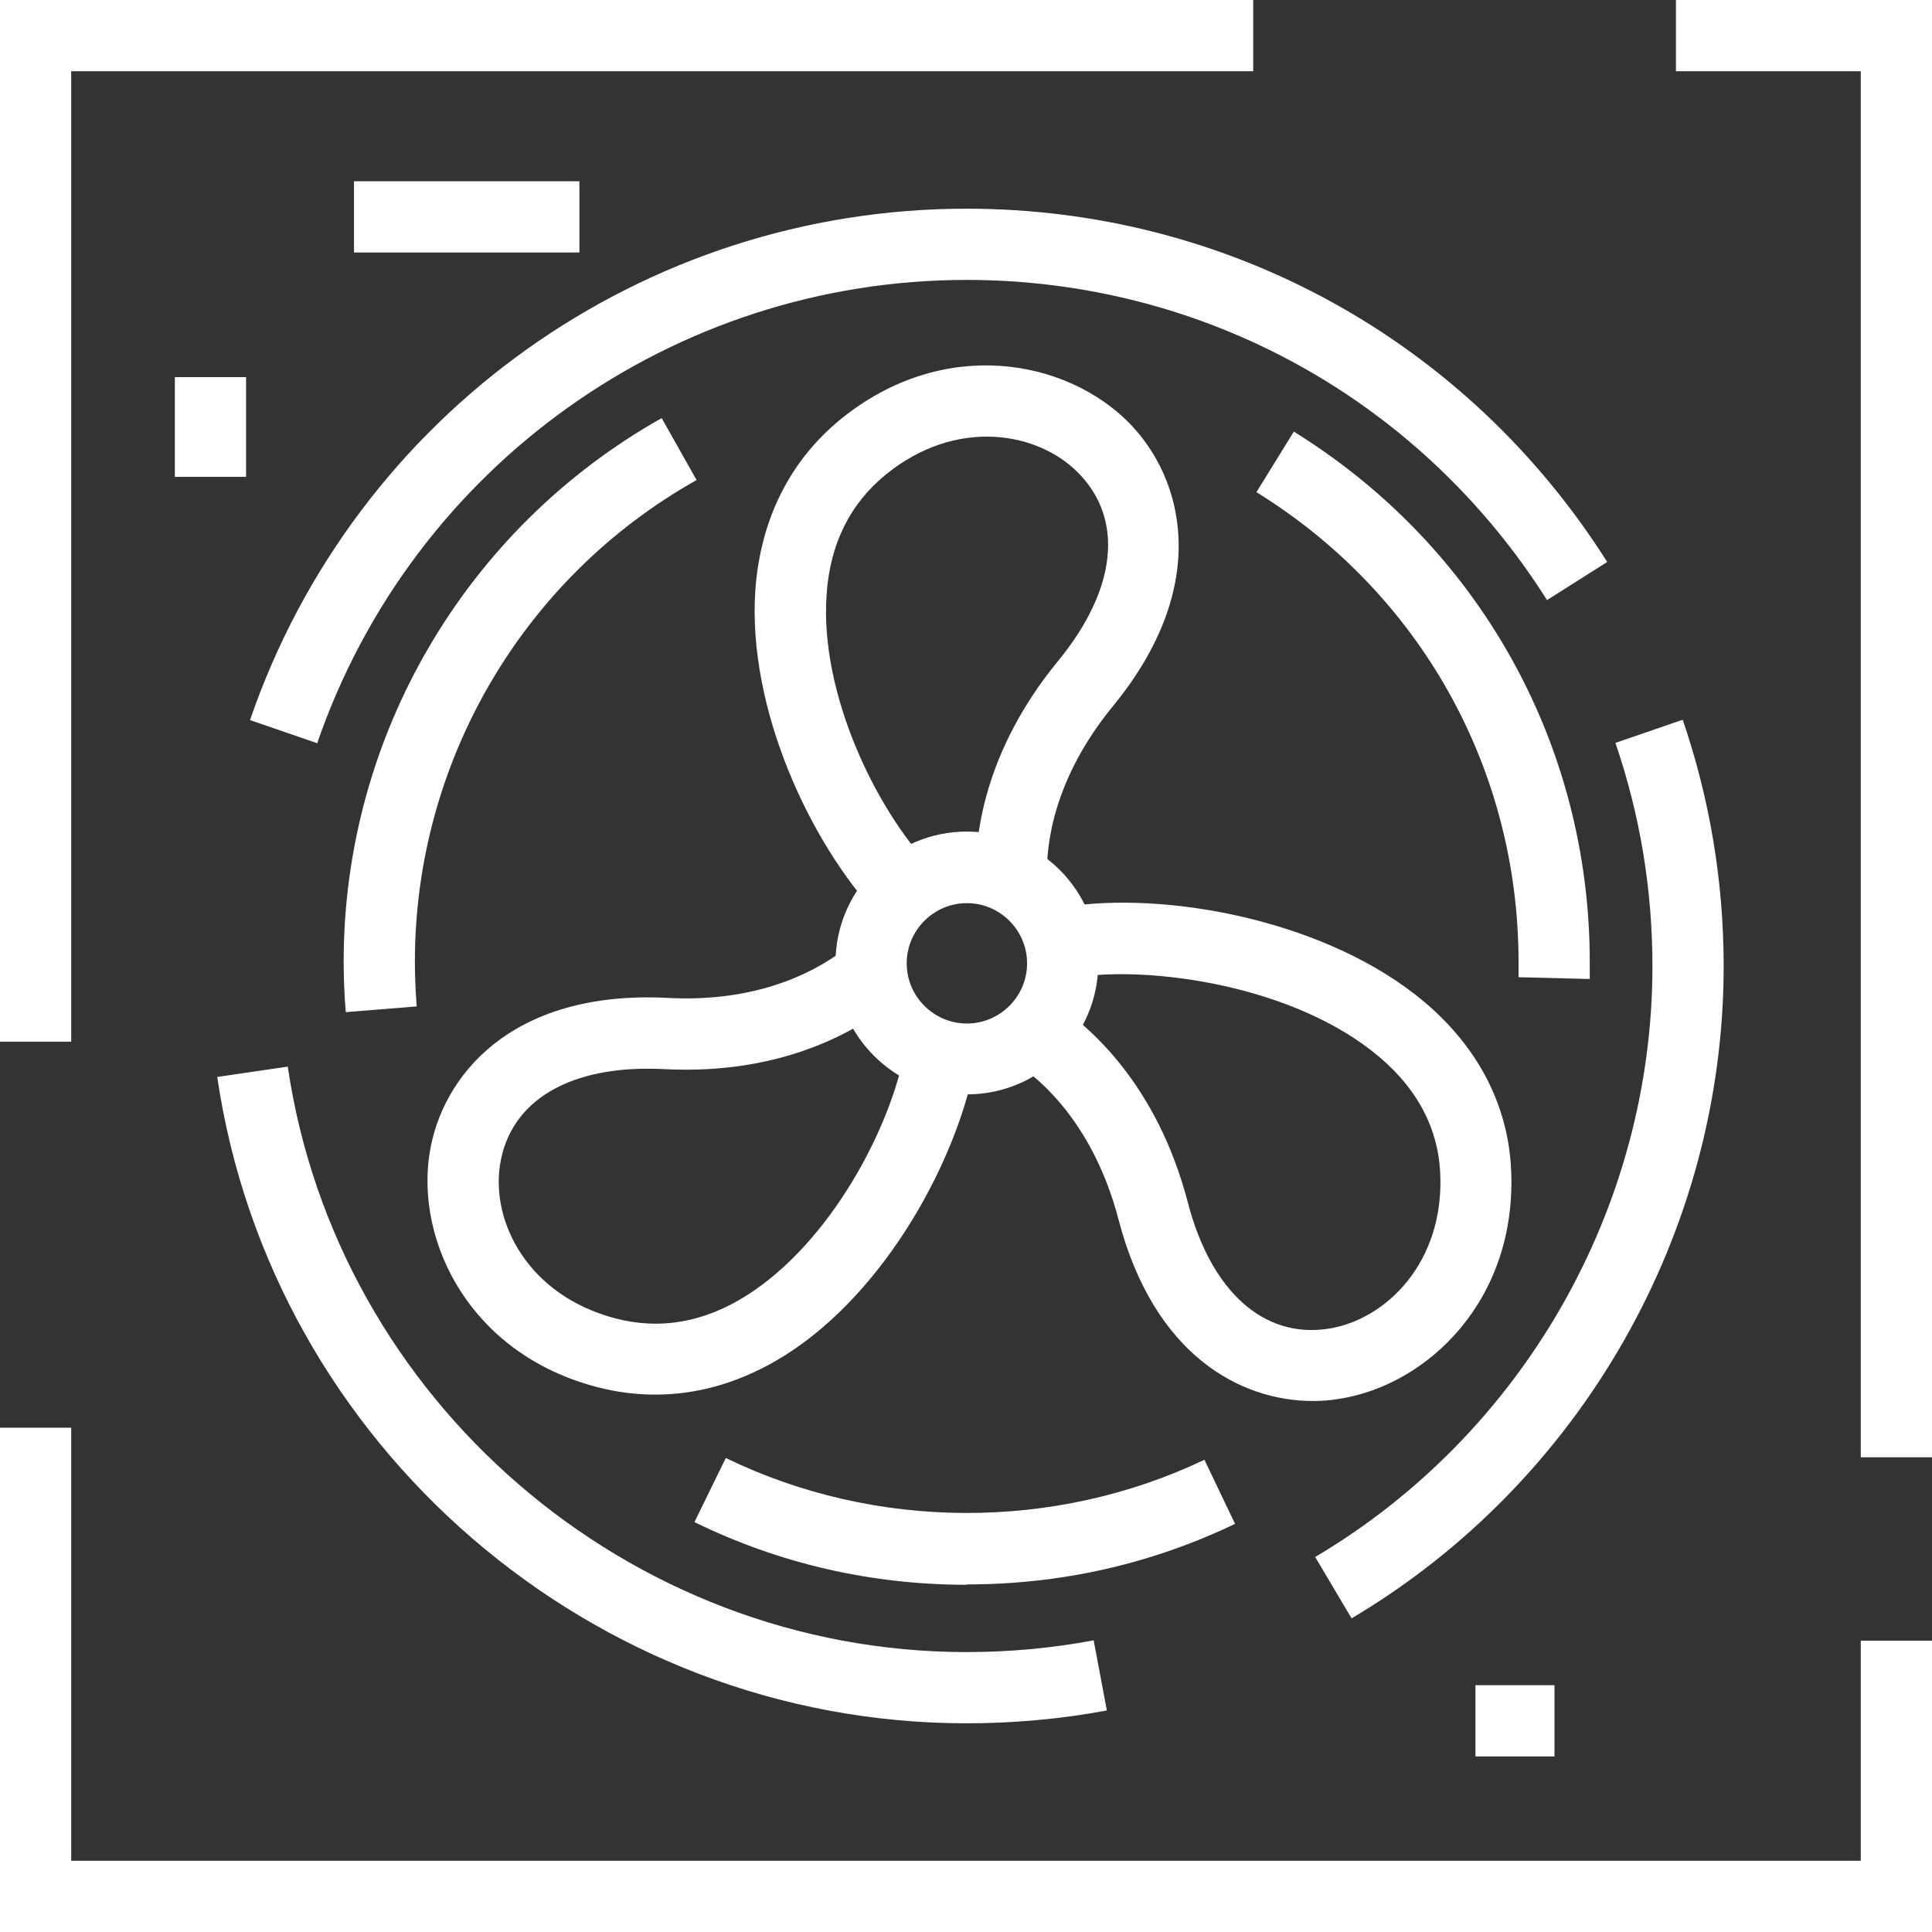
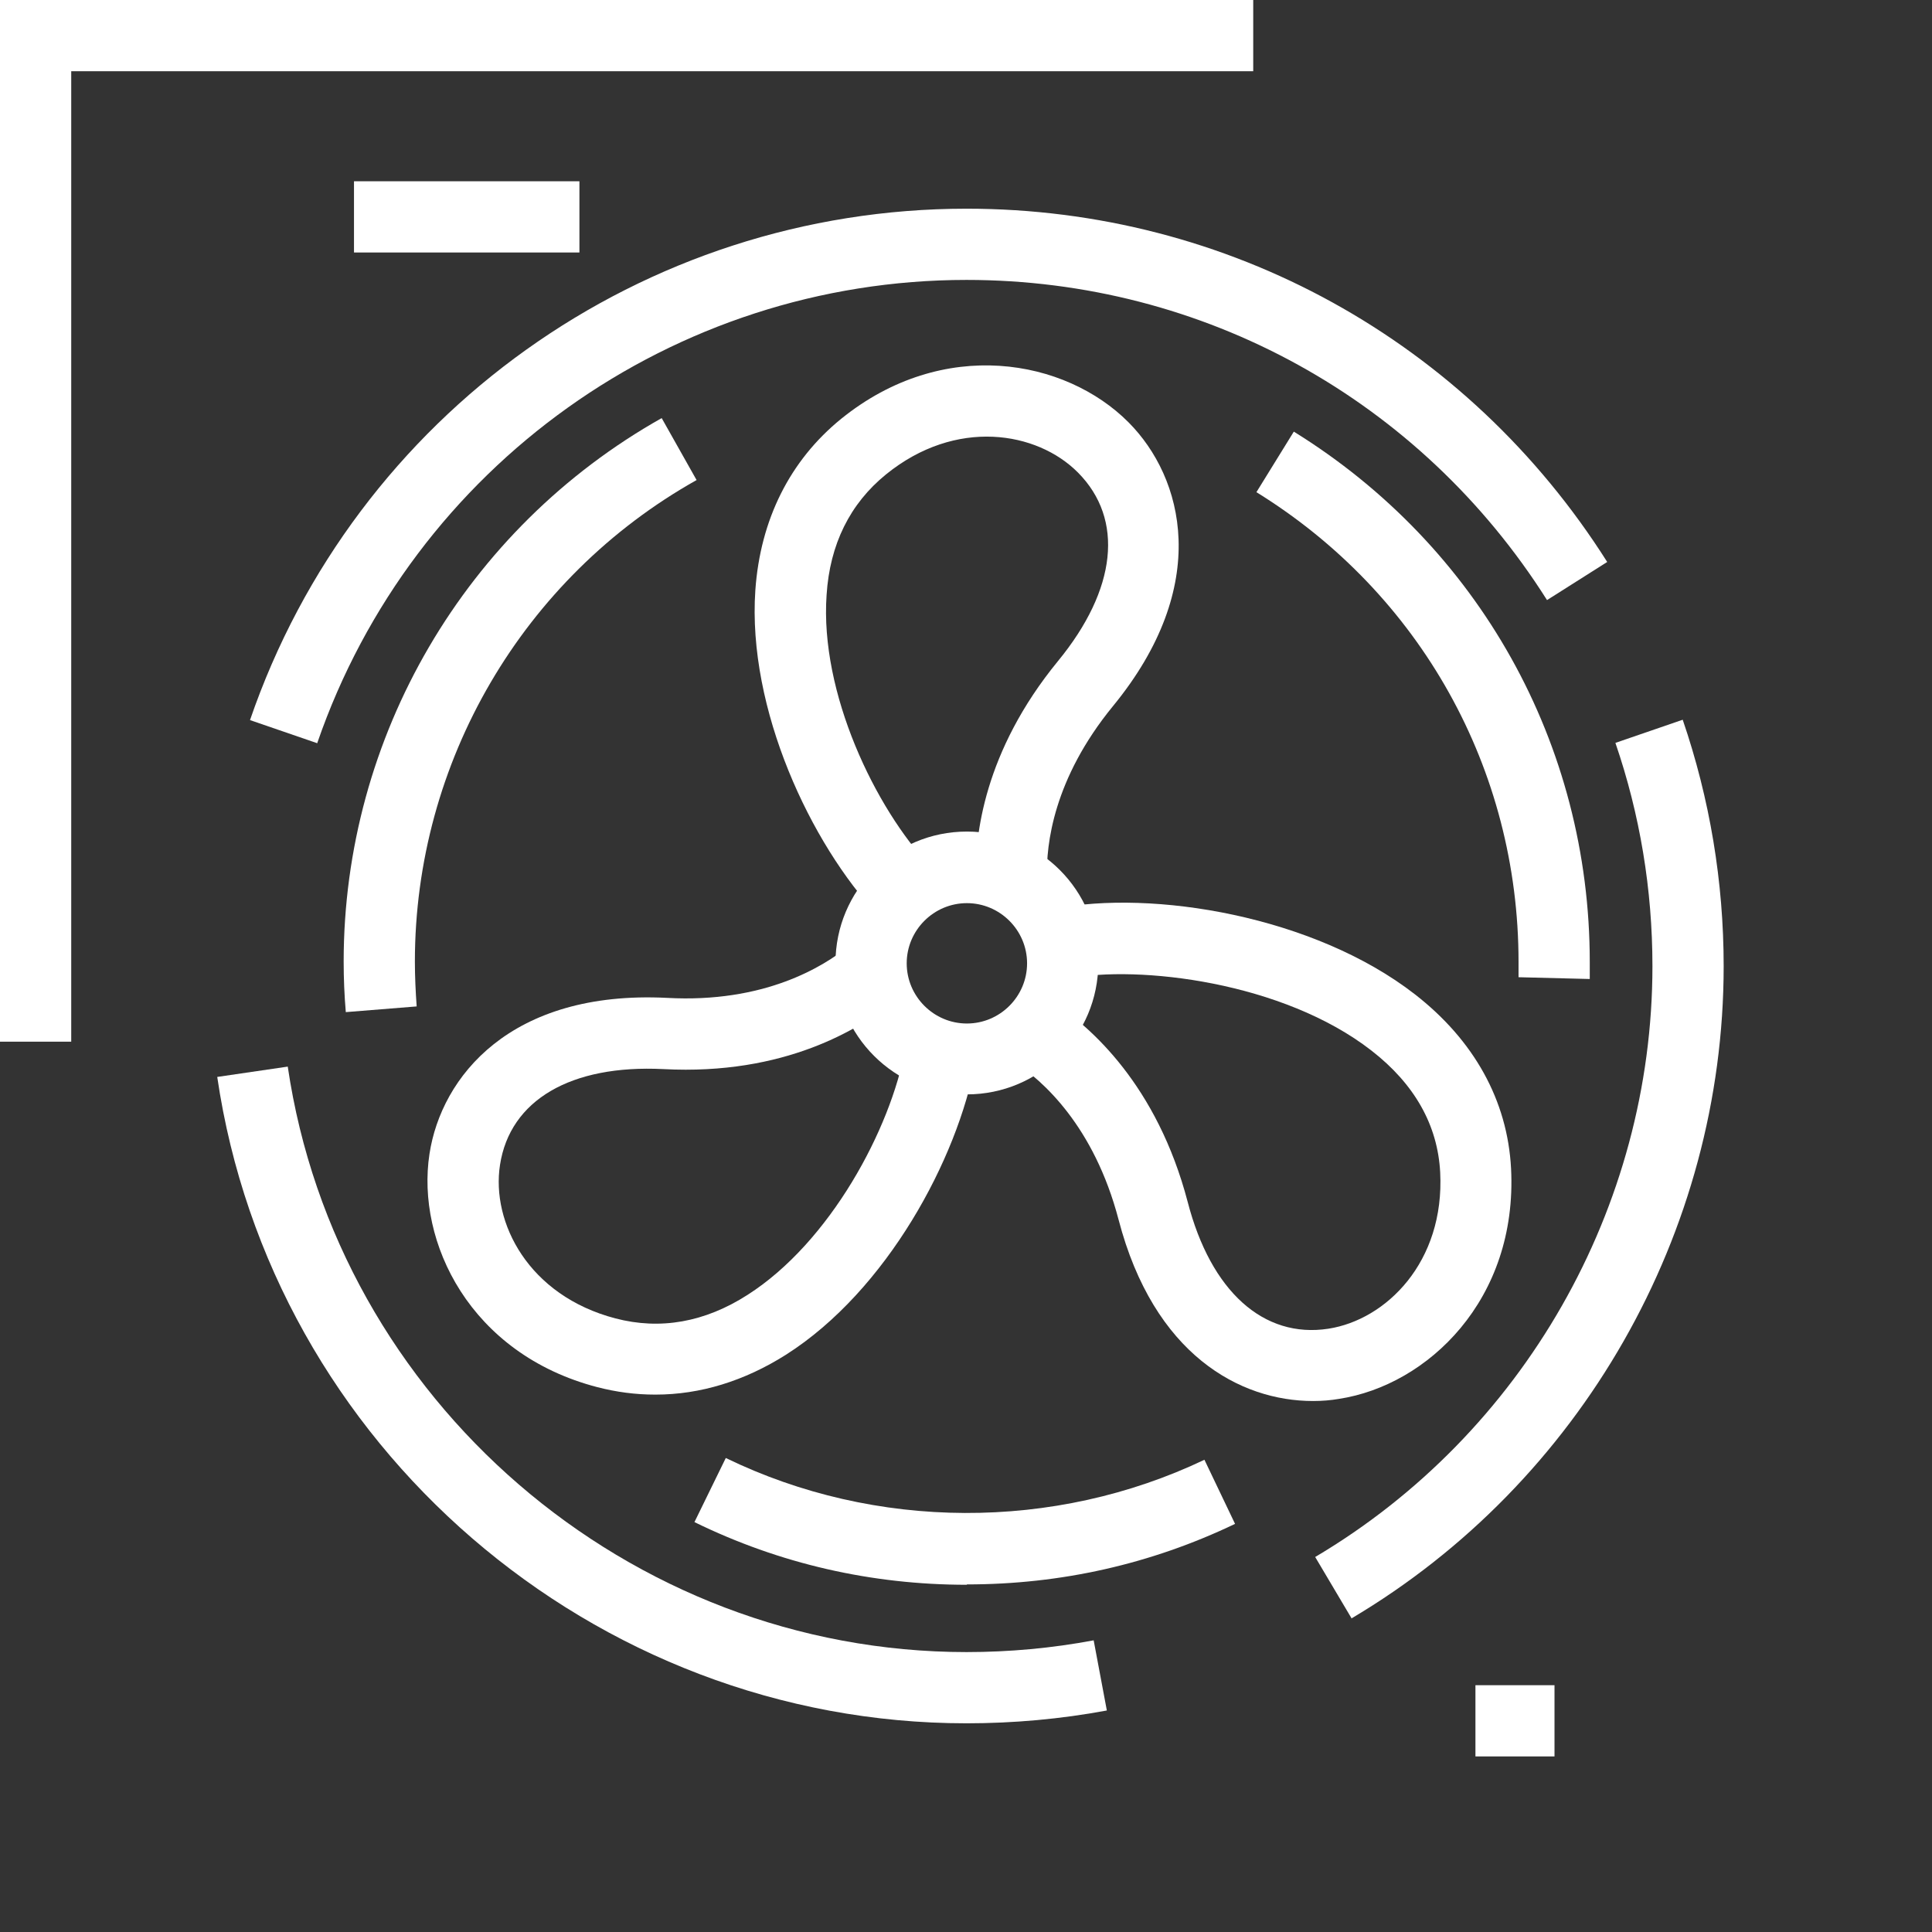
<svg xmlns="http://www.w3.org/2000/svg" id="Layer_2" viewBox="0 0 54.25 54.25">
  <rect x="0" y="0" width="54.25" height="54.25" fill="#333333" stroke="none" />
  <defs>
    <style>
      .cls-1 {
        fill: #fff;
      }
    </style>
  </defs>
  <g id="Layer_1-2" data-name="Layer_1">
    <g>
      <path class="cls-1" d="M24.66,25.71c-1.89-2.01-3.68-5.8-3.45-9.14.14-1.98.97-3.64,2.41-4.81,2.87-2.32,6.3-1.68,8.07.1,1.54,1.55,2.35,4.57-.44,7.97-1.67,2.04-1.88,3.89-1.85,4.8l-2,.04c-.03-1.18.22-3.56,2.31-6.11,1.65-2.01,1.86-3.98.56-5.29-1.15-1.16-3.43-1.54-5.39.05-1.01.82-1.58,1.96-1.67,3.39-.19,2.74,1.36,5.98,2.92,7.63l-1.46,1.37Z" />
      <path class="cls-1" d="M27.15,30.73c-2.03,0-3.69-1.65-3.69-3.69s1.65-3.69,3.69-3.69,3.69,1.65,3.69,3.69-1.65,3.69-3.69,3.69ZM27.15,25.36c-.93,0-1.69.76-1.69,1.69s.76,1.69,1.69,1.69,1.69-.76,1.69-1.69-.76-1.69-1.69-1.69Z" />
      <path class="cls-1" d="M36.87,39.34c-2.05,0-4.47-1.3-5.46-5.09-.69-2.63-2.13-3.91-2.93-4.43l1.1-1.67c1.04.68,2.91,2.32,3.77,5.6.65,2.51,2.13,3.84,3.95,3.56,1.62-.25,3.27-1.87,3.14-4.39-.07-1.33-.72-2.48-1.93-3.42-2.48-1.93-6.54-2.41-8.52-2.02l-.39-1.96c2.76-.55,7.3.2,10.13,2.4,1.66,1.29,2.6,2.98,2.7,4.89.19,3.69-2.35,6.09-4.83,6.47-.23.04-.48.06-.72.06Z" />
      <path class="cls-1" d="M18.39,39.16c-.54,0-1.08-.07-1.62-.21-3.57-.93-5.09-4.07-4.71-6.55.33-2.16,2.27-4.6,6.67-4.38,2.71.15,4.38-.86,5.12-1.47l1.27,1.55c-.97.79-3.09,2.1-6.49,1.92-2.6-.13-4.31.87-4.59,2.69-.25,1.62.8,3.67,3.24,4.31,1.26.33,2.51.11,3.71-.66,2.32-1.48,4.02-4.66,4.43-6.91l1.97.36c-.5,2.73-2.49,6.43-5.32,8.23-1.17.74-2.41,1.12-3.66,1.12Z" />
-       <polygon class="cls-1" points="54.25 40.92 52.25 40.92 52.25 2 47.06 2 47.06 0 54.25 0 54.25 40.92" />
      <polygon class="cls-1" points="2 29.25 0 29.25 0 0 35.19 0 35.19 2 2 2 2 29.25" />
-       <polygon class="cls-1" points="54.25 54.25 0 54.25 0 40.09 2 40.09 2 52.25 52.25 52.25 52.25 46.07 54.25 46.07 54.25 54.25" />
      <path class="cls-1" d="M27.14,48.39c-10.48,0-19.52-7.8-21.04-18.15l1.98-.29c1.38,9.37,9.57,16.44,19.06,16.44,1.2,0,2.4-.11,3.57-.33l.37,1.97c-1.29.24-2.62.36-3.94.36Z" />
      <path class="cls-1" d="M37.95,45.44l-1.02-1.72c5.84-3.46,9.47-9.81,9.47-16.59,0-2.15-.35-4.26-1.04-6.27l1.89-.65c.76,2.22,1.15,4.55,1.15,6.92,0,7.48-4.01,14.5-10.46,18.32Z" />
      <path class="cls-1" d="M8.91,20.87l-1.89-.65c2.95-8.59,11.03-14.36,20.12-14.36,7.34,0,14.06,3.71,17.99,9.92l-1.69,1.07c-3.56-5.63-9.65-8.99-16.3-8.99-8.23,0-15.55,5.23-18.23,13Z" />
-       <rect class="cls-1" x="4.91" y="10.59" width="2" height="2.8" />
      <rect class="cls-1" x="9.94" y="5.09" width="6.33" height="2" />
      <rect class="cls-1" x="41.43" y="47.32" width="2.22" height="2" />
-       <path class="cls-1" d="M27.15,44.5c-2.68,0-5.26-.59-7.65-1.76l.88-1.8c4.2,2.04,9.22,2.06,13.44.05l.86,1.8c-2.36,1.13-4.89,1.7-7.53,1.7Z" />
+       <path class="cls-1" d="M27.15,44.5c-2.68,0-5.26-.59-7.65-1.76l.88-1.8c4.2,2.04,9.22,2.06,13.44.05l.86,1.8c-2.36,1.13-4.89,1.7-7.53,1.7" />
      <path class="cls-1" d="M44.64,27.49l-2-.05c0-.14,0-.29,0-.43,0-5.41-2.75-10.34-7.36-13.19l1.05-1.7c5.2,3.22,8.31,8.78,8.31,14.89,0,.16,0,.32,0,.48Z" />
      <path class="cls-1" d="M9.71,28.42c-.04-.47-.06-.94-.06-1.42,0-6.32,3.42-12.16,8.93-15.26l.98,1.74c-4.88,2.74-7.91,7.92-7.91,13.52,0,.42.02.84.05,1.26l-1.99.16Z" />
    </g>
  </g>
</svg>